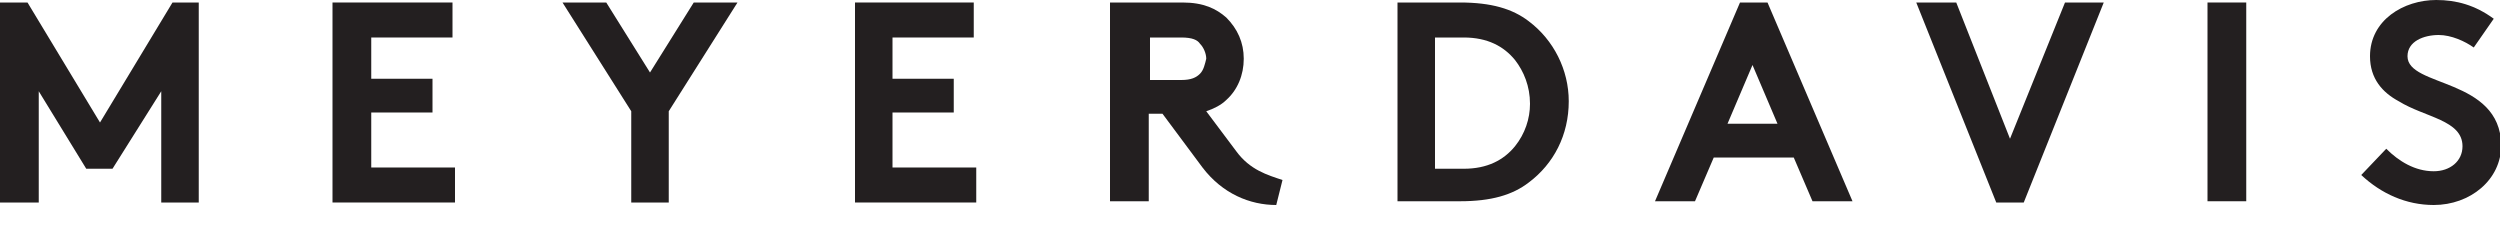
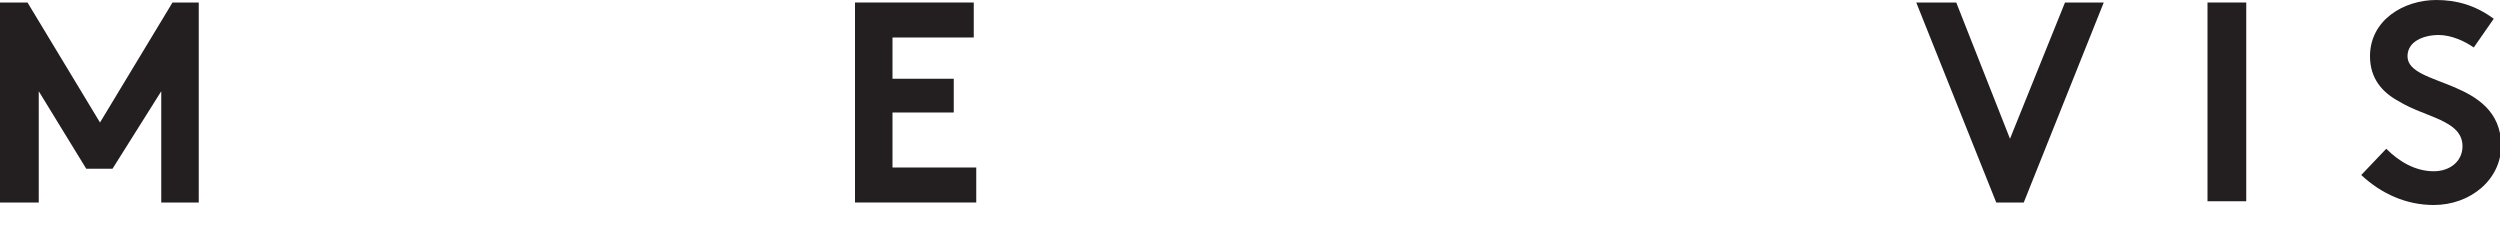
<svg xmlns="http://www.w3.org/2000/svg" version="1.1" id="Layer_1" x="0px" y="0px" viewBox="0 0 200 18" style="enable-background:new 0 0 200 18;" xml:space="preserve">
  <style type="text/css">
	.st0{fill:#231F20;}
</style>
  <g>
    <polygon class="st0" points="8,9.8 2.2,0.2 0,0.2 0,16.2 3.1,16.2 3.1,7.3 6.9,13.5 9,13.5 12.9,7.3 12.9,16.2 15.9,16.2 15.9,0.2    13.8,0.2  " />
-     <polygon class="st0" points="29.7,9 34.6,9 34.6,6.3 29.7,6.3 29.7,3 36.2,3 36.2,0.2 26.6,0.2 26.6,16.2 36.4,16.2 36.4,13.4    29.7,13.4  " />
    <polygon class="st0" points="71.4,9 76.3,9 76.3,6.3 71.4,6.3 71.4,3 77.9,3 77.9,0.2 68.4,0.2 68.4,16.2 78.1,16.2 78.1,13.4    71.4,13.4  " />
-     <path class="st0" d="M122.3,1.7c-1.3-1-3-1.5-5.5-1.5h-5v15.9h5c2.5,0,4.2-0.5,5.5-1.5c2-1.5,3.2-3.8,3.2-6.5   C125.5,5.6,124.3,3.2,122.3,1.7z M121.2,11.7c-0.9,1.1-2.2,1.8-4.1,1.8h-2.3V3h2.3c1.9,0,3.2,0.7,4.1,1.8c0.7,0.9,1.2,2.1,1.2,3.5   C122.4,9.5,122,10.7,121.2,11.7z" />
-     <path class="st0" d="M139.2,0.2l-6.8,15.9h3.2l1.5-3.5h6.4l1.5,3.5h3.2l-6.8-15.9H139.2z M138.2,9.9l2-4.7l2,4.7H138.2z" />
    <polygon class="st0" points="160.8,11.1 156.5,0.2 153.3,0.2 159.7,16.2 161.9,16.2 168.3,0.2 165.2,0.2  " />
    <rect x="176.6" y="0.2" class="st0" width="3.1" height="15.9" />
    <path class="st0" d="M192.6,4.5c0-1.2,1.3-1.7,2.5-1.7c1,0,2.1,0.5,2.8,1l1.6-2.3c-1.5-1.1-3-1.5-4.6-1.5c-2.6,0-5.3,1.6-5.3,4.5   c0,1.8,1,2.9,2.3,3.6c2.1,1.3,5.1,1.5,5.1,3.6c0,1.2-1,2-2.3,2c-1.5,0-2.8-0.8-3.8-1.8l-2,2.1c1.6,1.5,3.6,2.4,5.8,2.4   c2.9,0,5.4-2,5.4-4.8C200,6.2,192.6,7,192.6,4.5z" />
-     <polygon class="st0" points="52,5.8 48.5,0.2 45,0.2 50.5,8.9 50.5,16.2 53.5,16.2 53.5,8.9 59,0.2 55.5,0.2  " />
-     <path class="st0" d="M98.9,12.1l-2.4-3.2l0,0c0.6-0.2,1.2-0.5,1.6-0.9c0.9-0.8,1.4-2,1.4-3.3c0-1.3-0.5-2.4-1.4-3.3   c-0.8-0.7-1.8-1.2-3.5-1.2h-5.8v15.9h3.1V9.1H93l0,0l3.2,4.3c1.6,2.1,3.8,3,5.9,3l0.5-2C101.4,14,100,13.6,98.9,12.1z M96,5.9   c-0.3,0.3-0.7,0.5-1.5,0.5h-2.5V3h2.5c0.9,0,1.3,0.2,1.5,0.5c0.3,0.3,0.5,0.8,0.5,1.2C96.4,5.1,96.3,5.6,96,5.9z" />
  </g>
</svg>